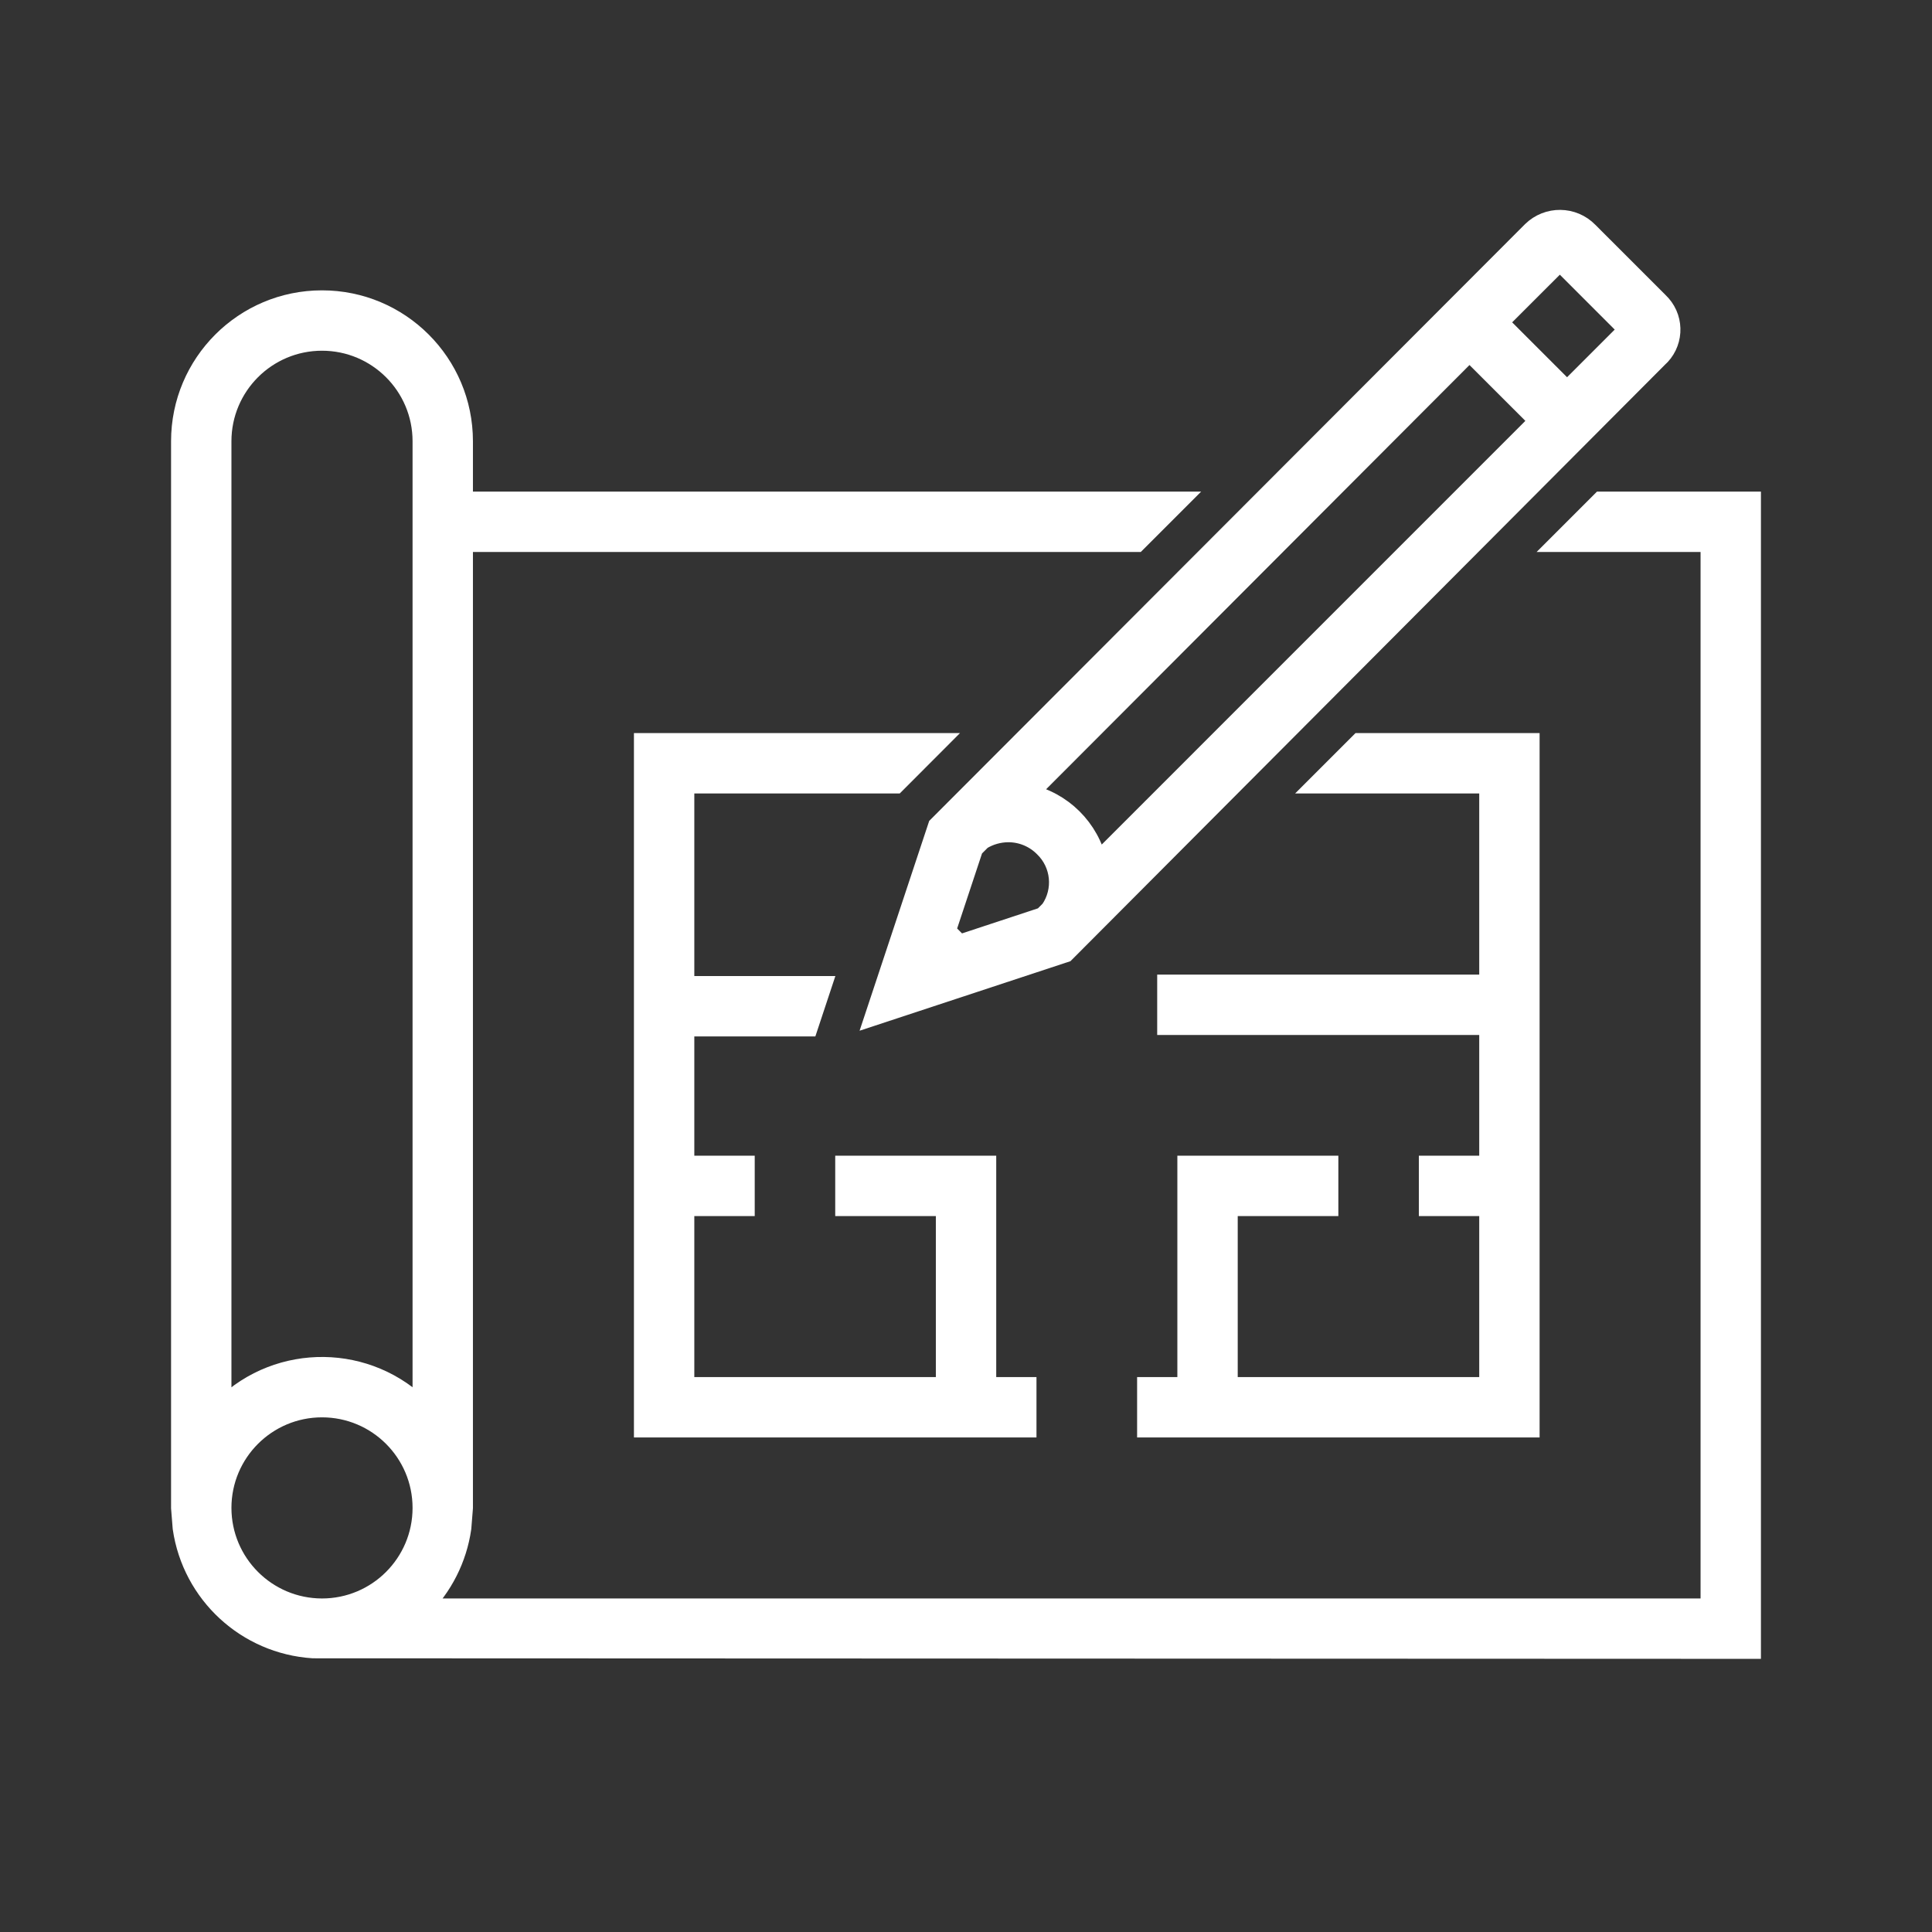
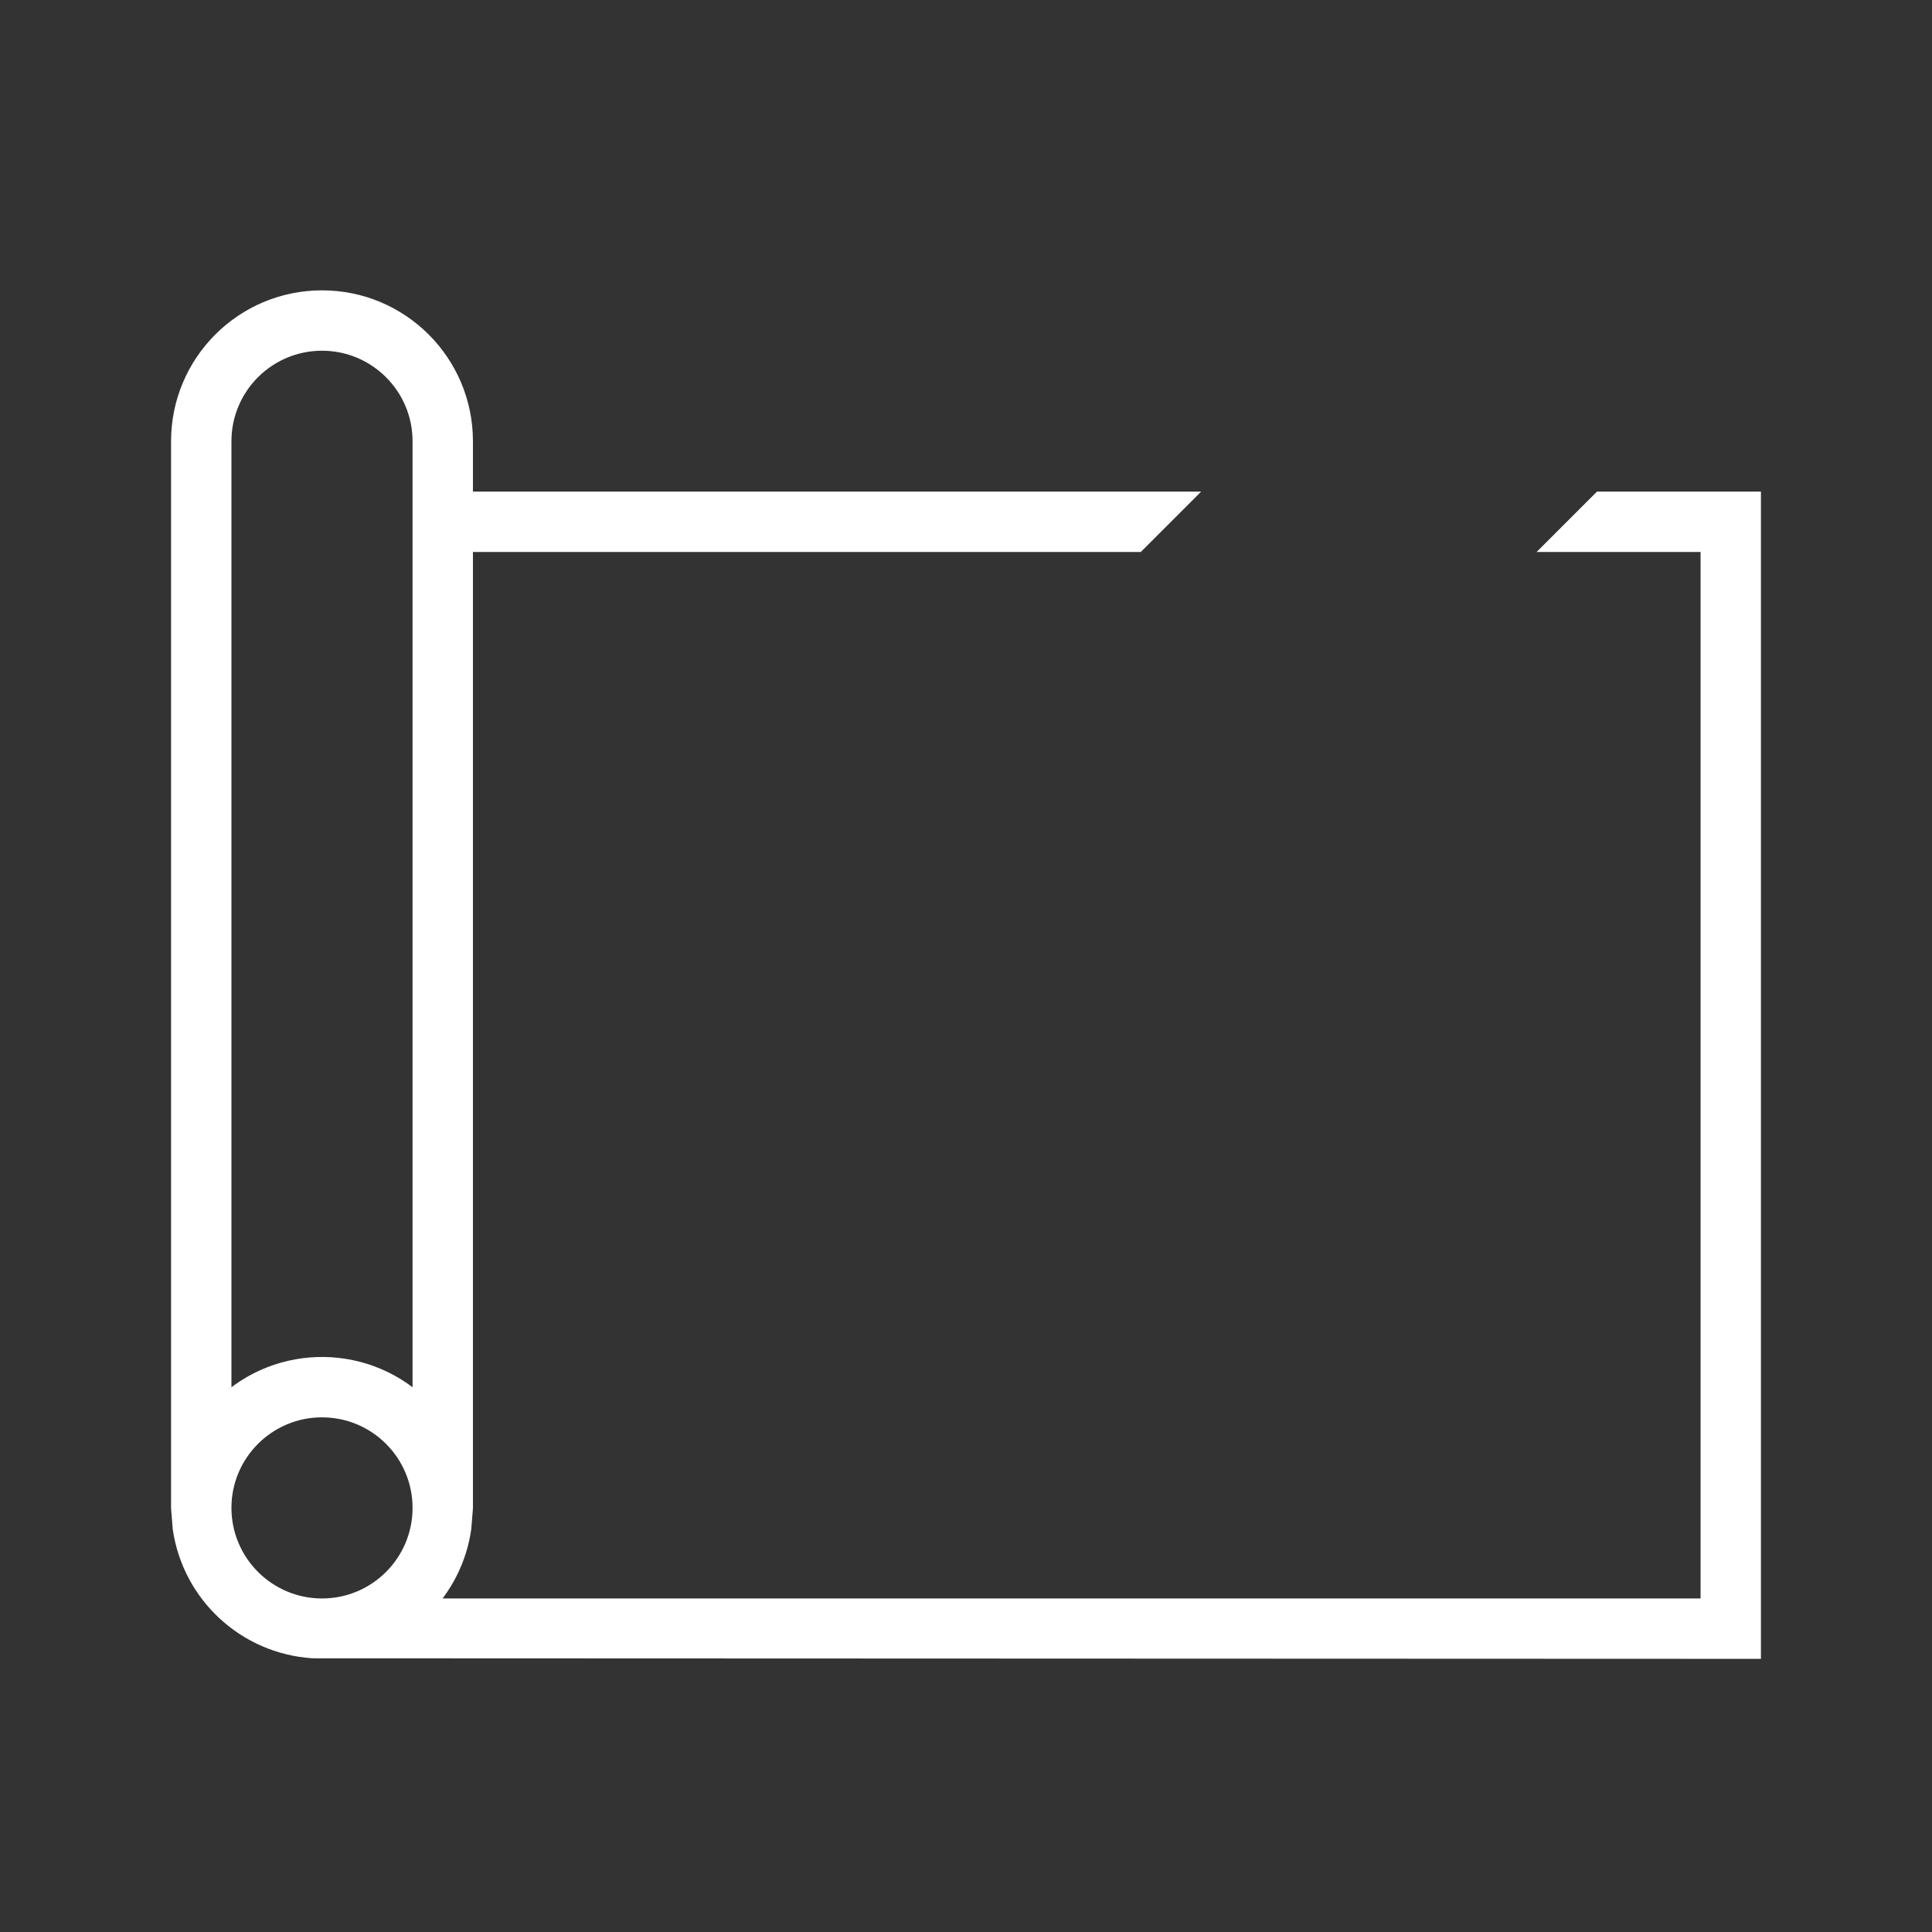
<svg xmlns="http://www.w3.org/2000/svg" viewBox="0 0 96 96" id="Icons_Blueprint_M" overflow="hidden">
  <rect x="0" y="0" width="96" height="96" fill="#333333" stroke="none" />
  <style>
.MsftOfcThm_Background1_Fill_v2 {
 fill:#FFFFFF; 
}
.MsftOfcThm_Background1_Stroke_v2 {
 stroke:#FFFFFF; 
}
</style>
  <g id="Icons">
-     <path d="M66.002 59.927 66.002 57.927 59.002 57.927 59.002 68.927 57.002 68.927 57.002 70.927 76.002 70.927 76.002 36.927 67.561 36.927 65.561 38.927 74.002 38.927 74.002 48.927 58 48.927 58 50.927 74.002 50.927 74.002 57.927 71.002 57.927 71.002 59.927 74.002 59.927 74.002 68.927 61.002 68.927 61.002 59.927 66.002 59.927Z" class="MsftOfcThm_Background1_Fill_v2 MsftOfcThm_Background1_Stroke_v2" stroke="#FFFFFF" stroke-width="1" stroke-linecap="butt" stroke-linejoin="miter" stroke-miterlimit="4" stroke-opacity="1" fill="#FFFFFF" fill-opacity="1" />
    <path d="M79.561 24.927 77.561 26.927 85 26.927 85 79.927 20.89 79.927C21.988 78.853 22.702 77.447 22.92 75.927L23 74.927 23 26.927 56.478 26.927 58.478 24.927 23 24.927 23 21.927C23 18.061 19.866 14.927 16 14.927 12.134 14.927 9 18.061 9 21.927L9 74.927 9.08 75.927C9.558 79.197 12.258 81.687 15.556 81.9L87 81.927 87 24.927ZM11 21.927C11 19.166 13.239 16.927 16 16.927 18.761 16.927 21 19.166 21 21.927L21 70.037C18.311 67.276 13.893 67.217 11.131 69.906 11.087 69.949 11.043 69.993 11 70.037ZM11 74.927C11 72.166 13.239 69.927 16 69.927 18.761 69.927 21 72.166 21 74.927 21 77.688 18.761 79.927 16 79.927 13.24 79.924 11.003 77.687 11 74.927Z" class="MsftOfcThm_Background1_Fill_v2 MsftOfcThm_Background1_Stroke_v2" stroke="#FFFFFF" stroke-width="1" stroke-linecap="butt" stroke-linejoin="miter" stroke-miterlimit="4" stroke-opacity="1" fill="#FFFFFF" fill-opacity="1" />
-     <path d="M44.5 38.927 46.496 36.927 32 36.927 32 70.927 51.002 70.927 51.002 68.927 49.002 68.927 49.002 57.927 42.002 57.927 42.002 59.927 47.002 59.927 47.002 68.927 34 68.927 34 59.927 37.002 59.927 37.002 57.927 34 57.927 34 51 40.153 51 40.816 49 34 49 34 38.927 44.5 38.927Z" class="MsftOfcThm_Background1_Fill_v2 MsftOfcThm_Background1_Stroke_v2" stroke="#FFFFFF" stroke-width="1" stroke-linecap="butt" stroke-linejoin="miter" stroke-miterlimit="4" stroke-opacity="1" fill="#FFFFFF" fill-opacity="1" />
-     <path d="M43.5 50.43 52.92 47.323 82.365 17.782C83.14 17.101 83.216 15.921 82.535 15.146 82.497 15.102 82.456 15.06 82.414 15.02L78.914 11.52C78.154 10.744 76.909 10.731 76.132 11.491 76.123 11.5 76.113 11.51 76.103 11.52L46.609 41.06ZM77.508 12.942 80.941 16.377 77.866 19.452 74.431 16.017ZM72.683 17.766 73.017 17.431 76.489 20.9 76.142 21.272 54.517 42.9C54.133 41.169 52.774 39.821 51.04 39.452ZM48.359 42.138 48.768 41.728C49.171 41.483 49.633 41.352 50.105 41.35 50.775 41.35 51.416 41.619 51.886 42.096 52.738 42.922 52.869 44.243 52.196 45.221L51.844 45.573 47.667 46.951 46.988 46.272Z" class="MsftOfcThm_Background1_Fill_v2 MsftOfcThm_Background1_Stroke_v2" stroke="#FFFFFF" stroke-width="1" stroke-linecap="butt" stroke-linejoin="miter" stroke-miterlimit="4" stroke-opacity="1" fill="#FFFFFF" fill-opacity="1" />
  </g>
</svg>